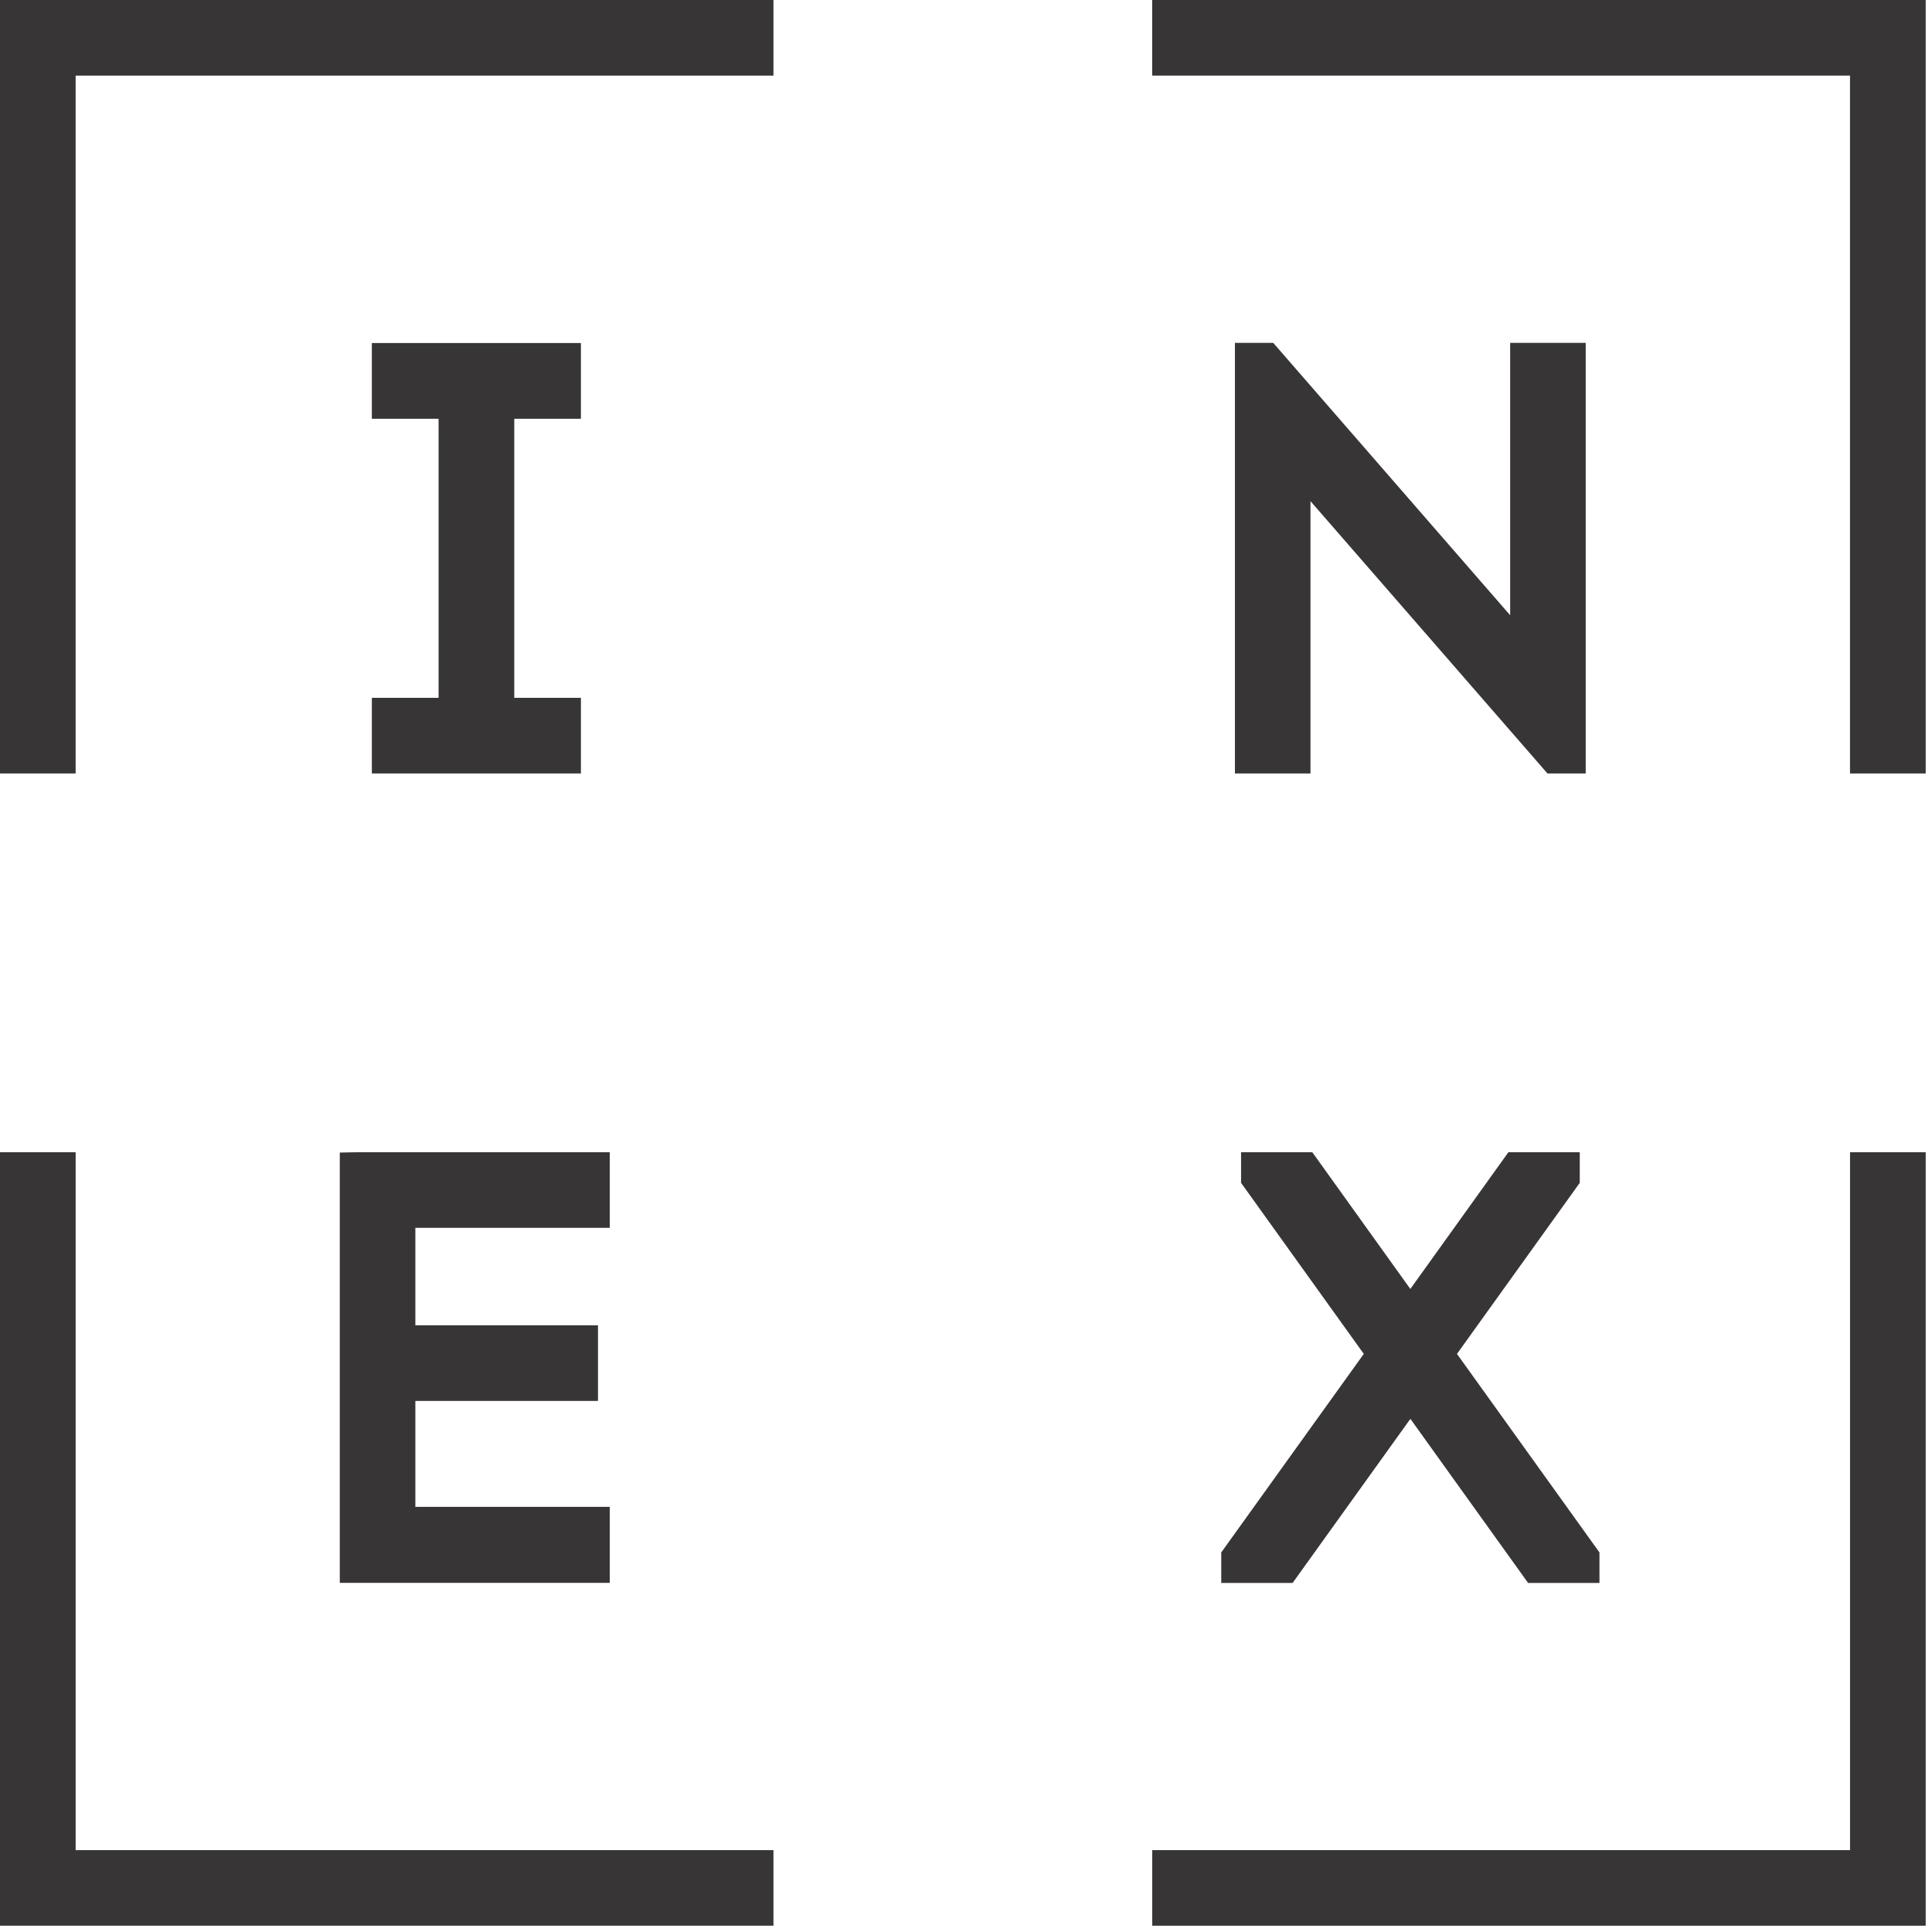
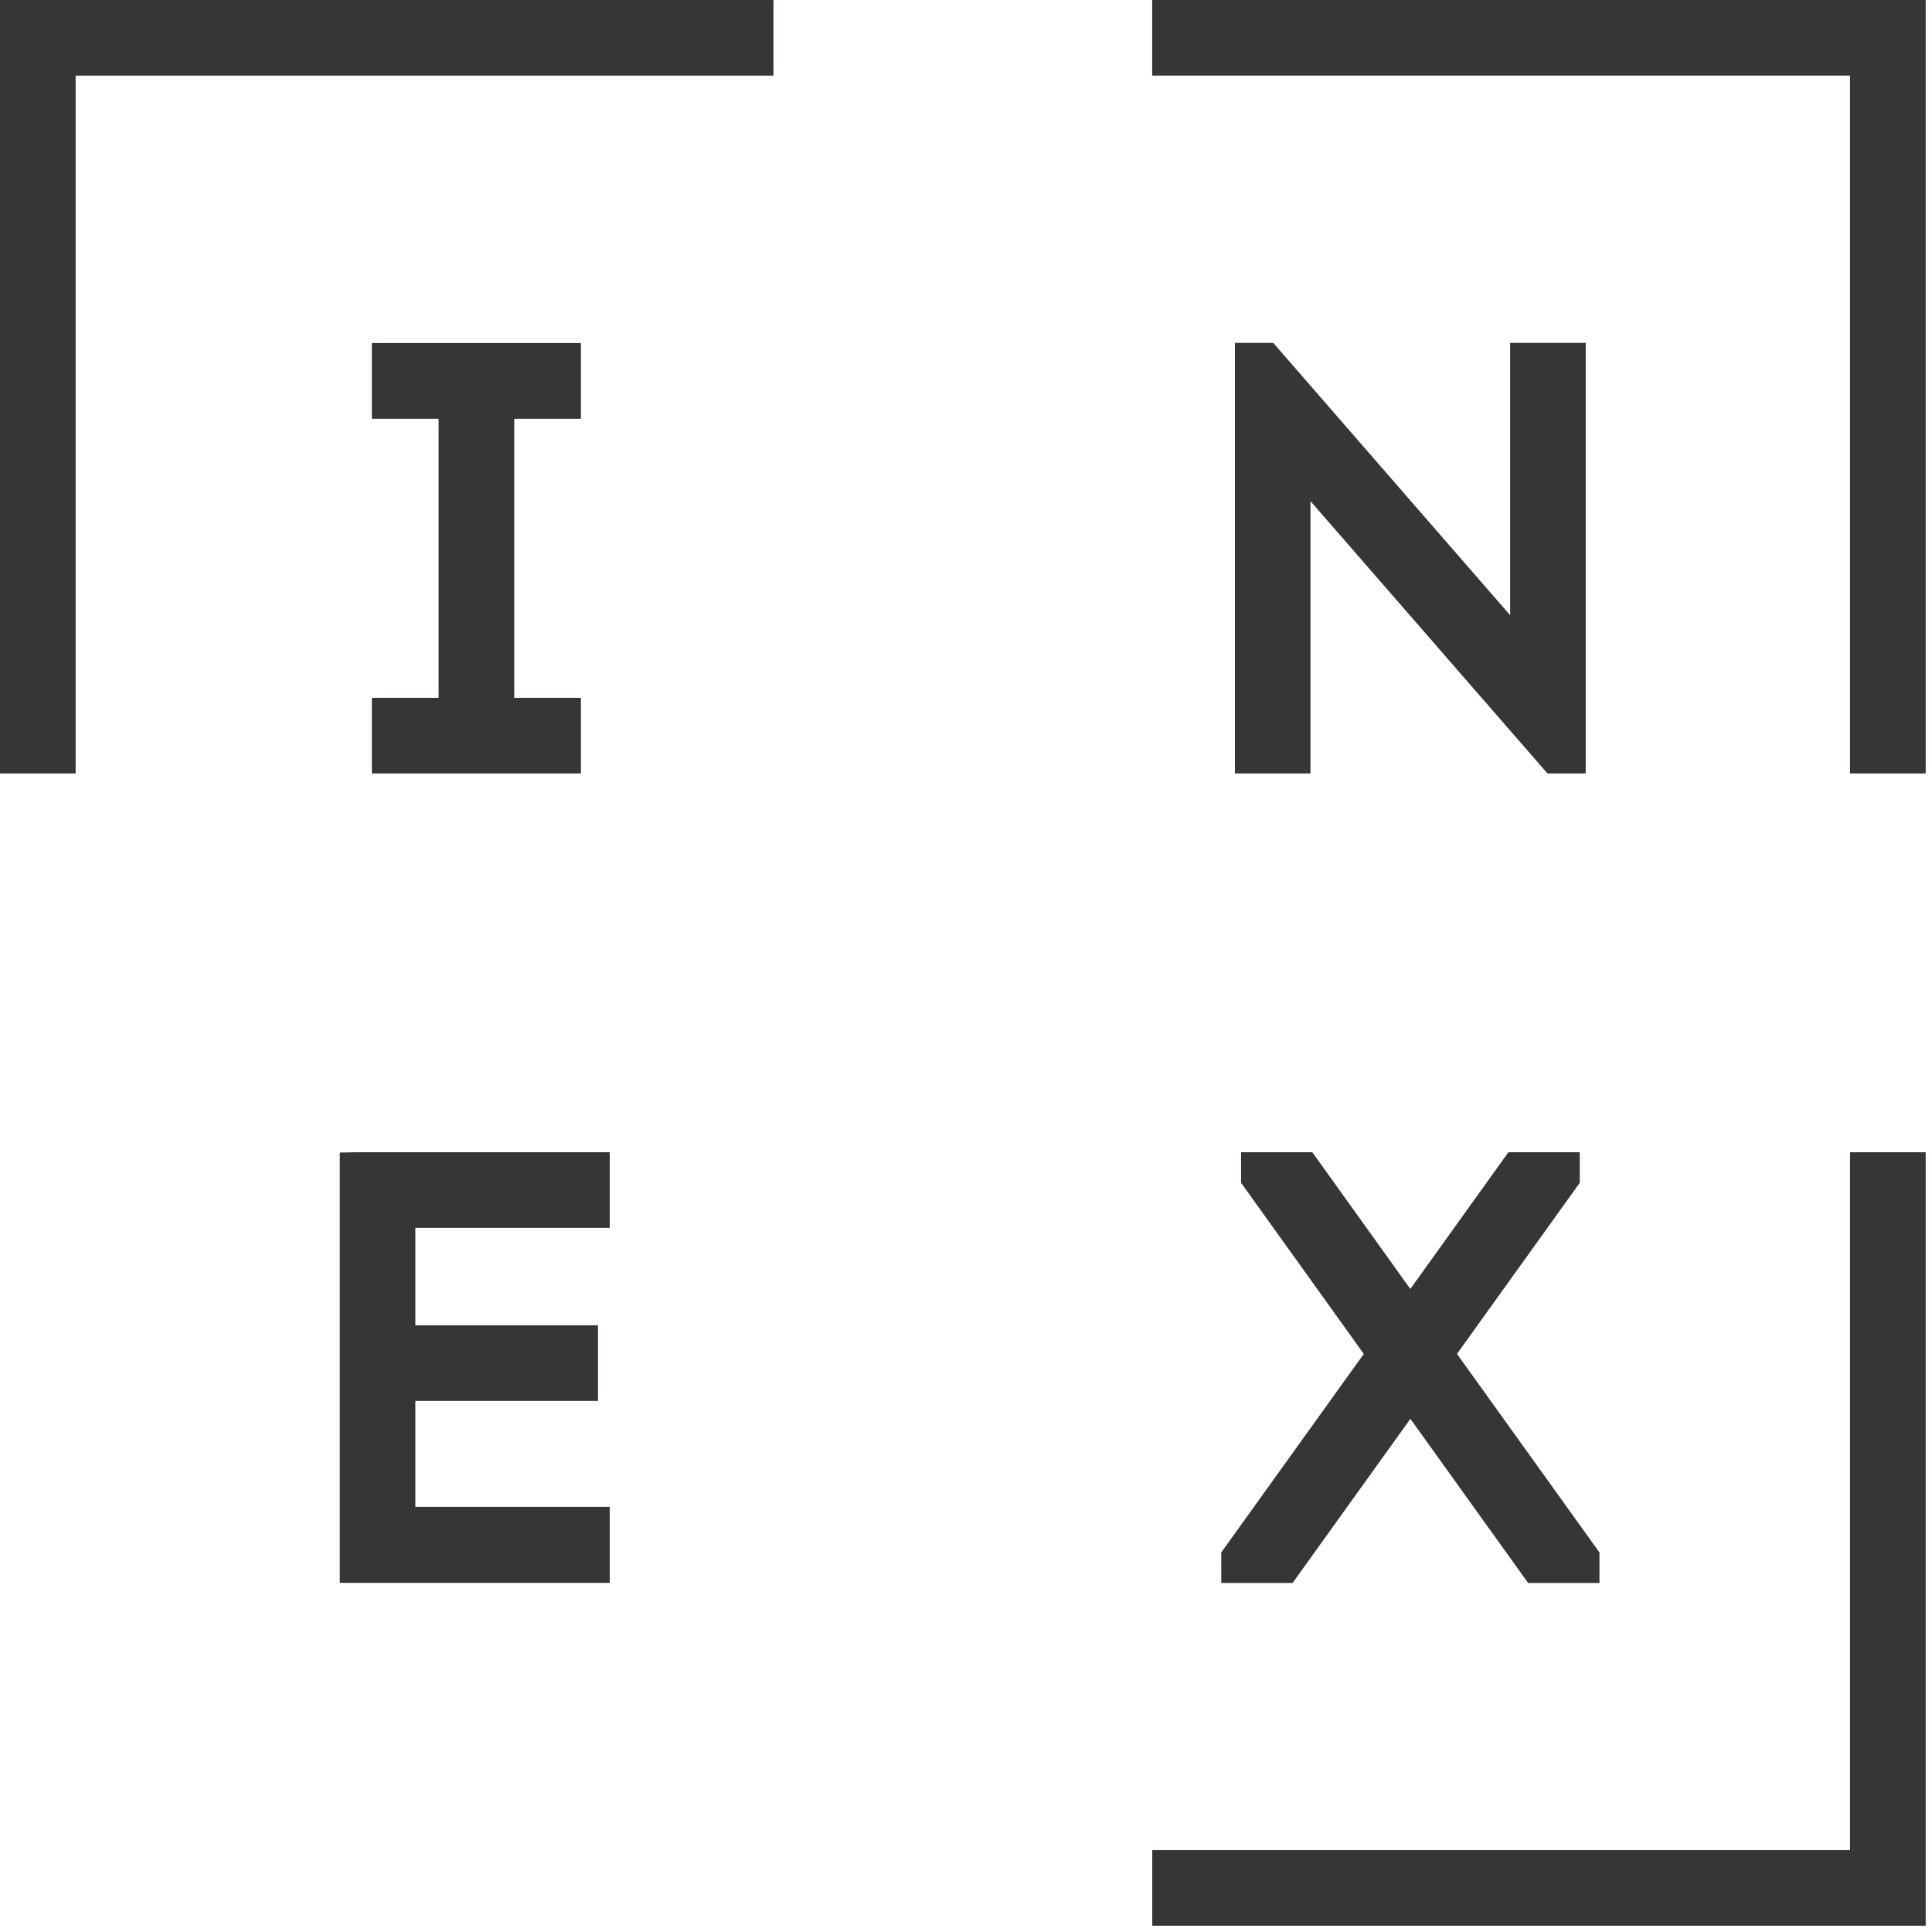
<svg xmlns="http://www.w3.org/2000/svg" width="264" height="264" viewBox="0 0 264 264" fill="none">
-   <path d="M10.336 252.813V157.449H0V263.139H105.689V252.813H10.336Z" fill="#373535" />
  <path d="M83.321 167.775V157.45H48.728L46.432 157.492V216.287H83.321V205.903H56.757V191.43H81.712V181.099H56.757V167.775H83.321Z" fill="#373535" />
  <path d="M79.38 57.222V46.874H50.812V57.222H59.93V95.355H50.812V105.691H79.38V95.355H70.272V57.222H79.38Z" fill="#373535" />
  <path d="M0 0.002V105.691H10.335V10.331H105.689V0.002H0Z" fill="#373535" />
-   <path d="M252.8 157.45V252.811H157.449V263.141H263.139V157.45H252.8Z" fill="#373535" />
+   <path d="M252.8 157.45V252.811H157.449V263.141H263.139V157.45Z" fill="#373535" />
  <path d="M199.09 185.005L215.867 161.631V157.45H206.115L192.716 176.133L179.323 157.45H169.587V161.631L186.356 185.005L166.879 212.134V216.301H176.632L192.723 193.879L208.807 216.301H218.56V212.135L199.09 185.005Z" fill="#373535" />
  <path d="M157.441 -0V10.329H252.795V105.69H263.139V-0H157.441Z" fill="#373535" />
  <path d="M206.356 46.85V84.069L173.981 46.85H168.748V105.691H179.072V68.479L211.456 105.691H216.681V46.85H206.356Z" fill="#373535" />
</svg>